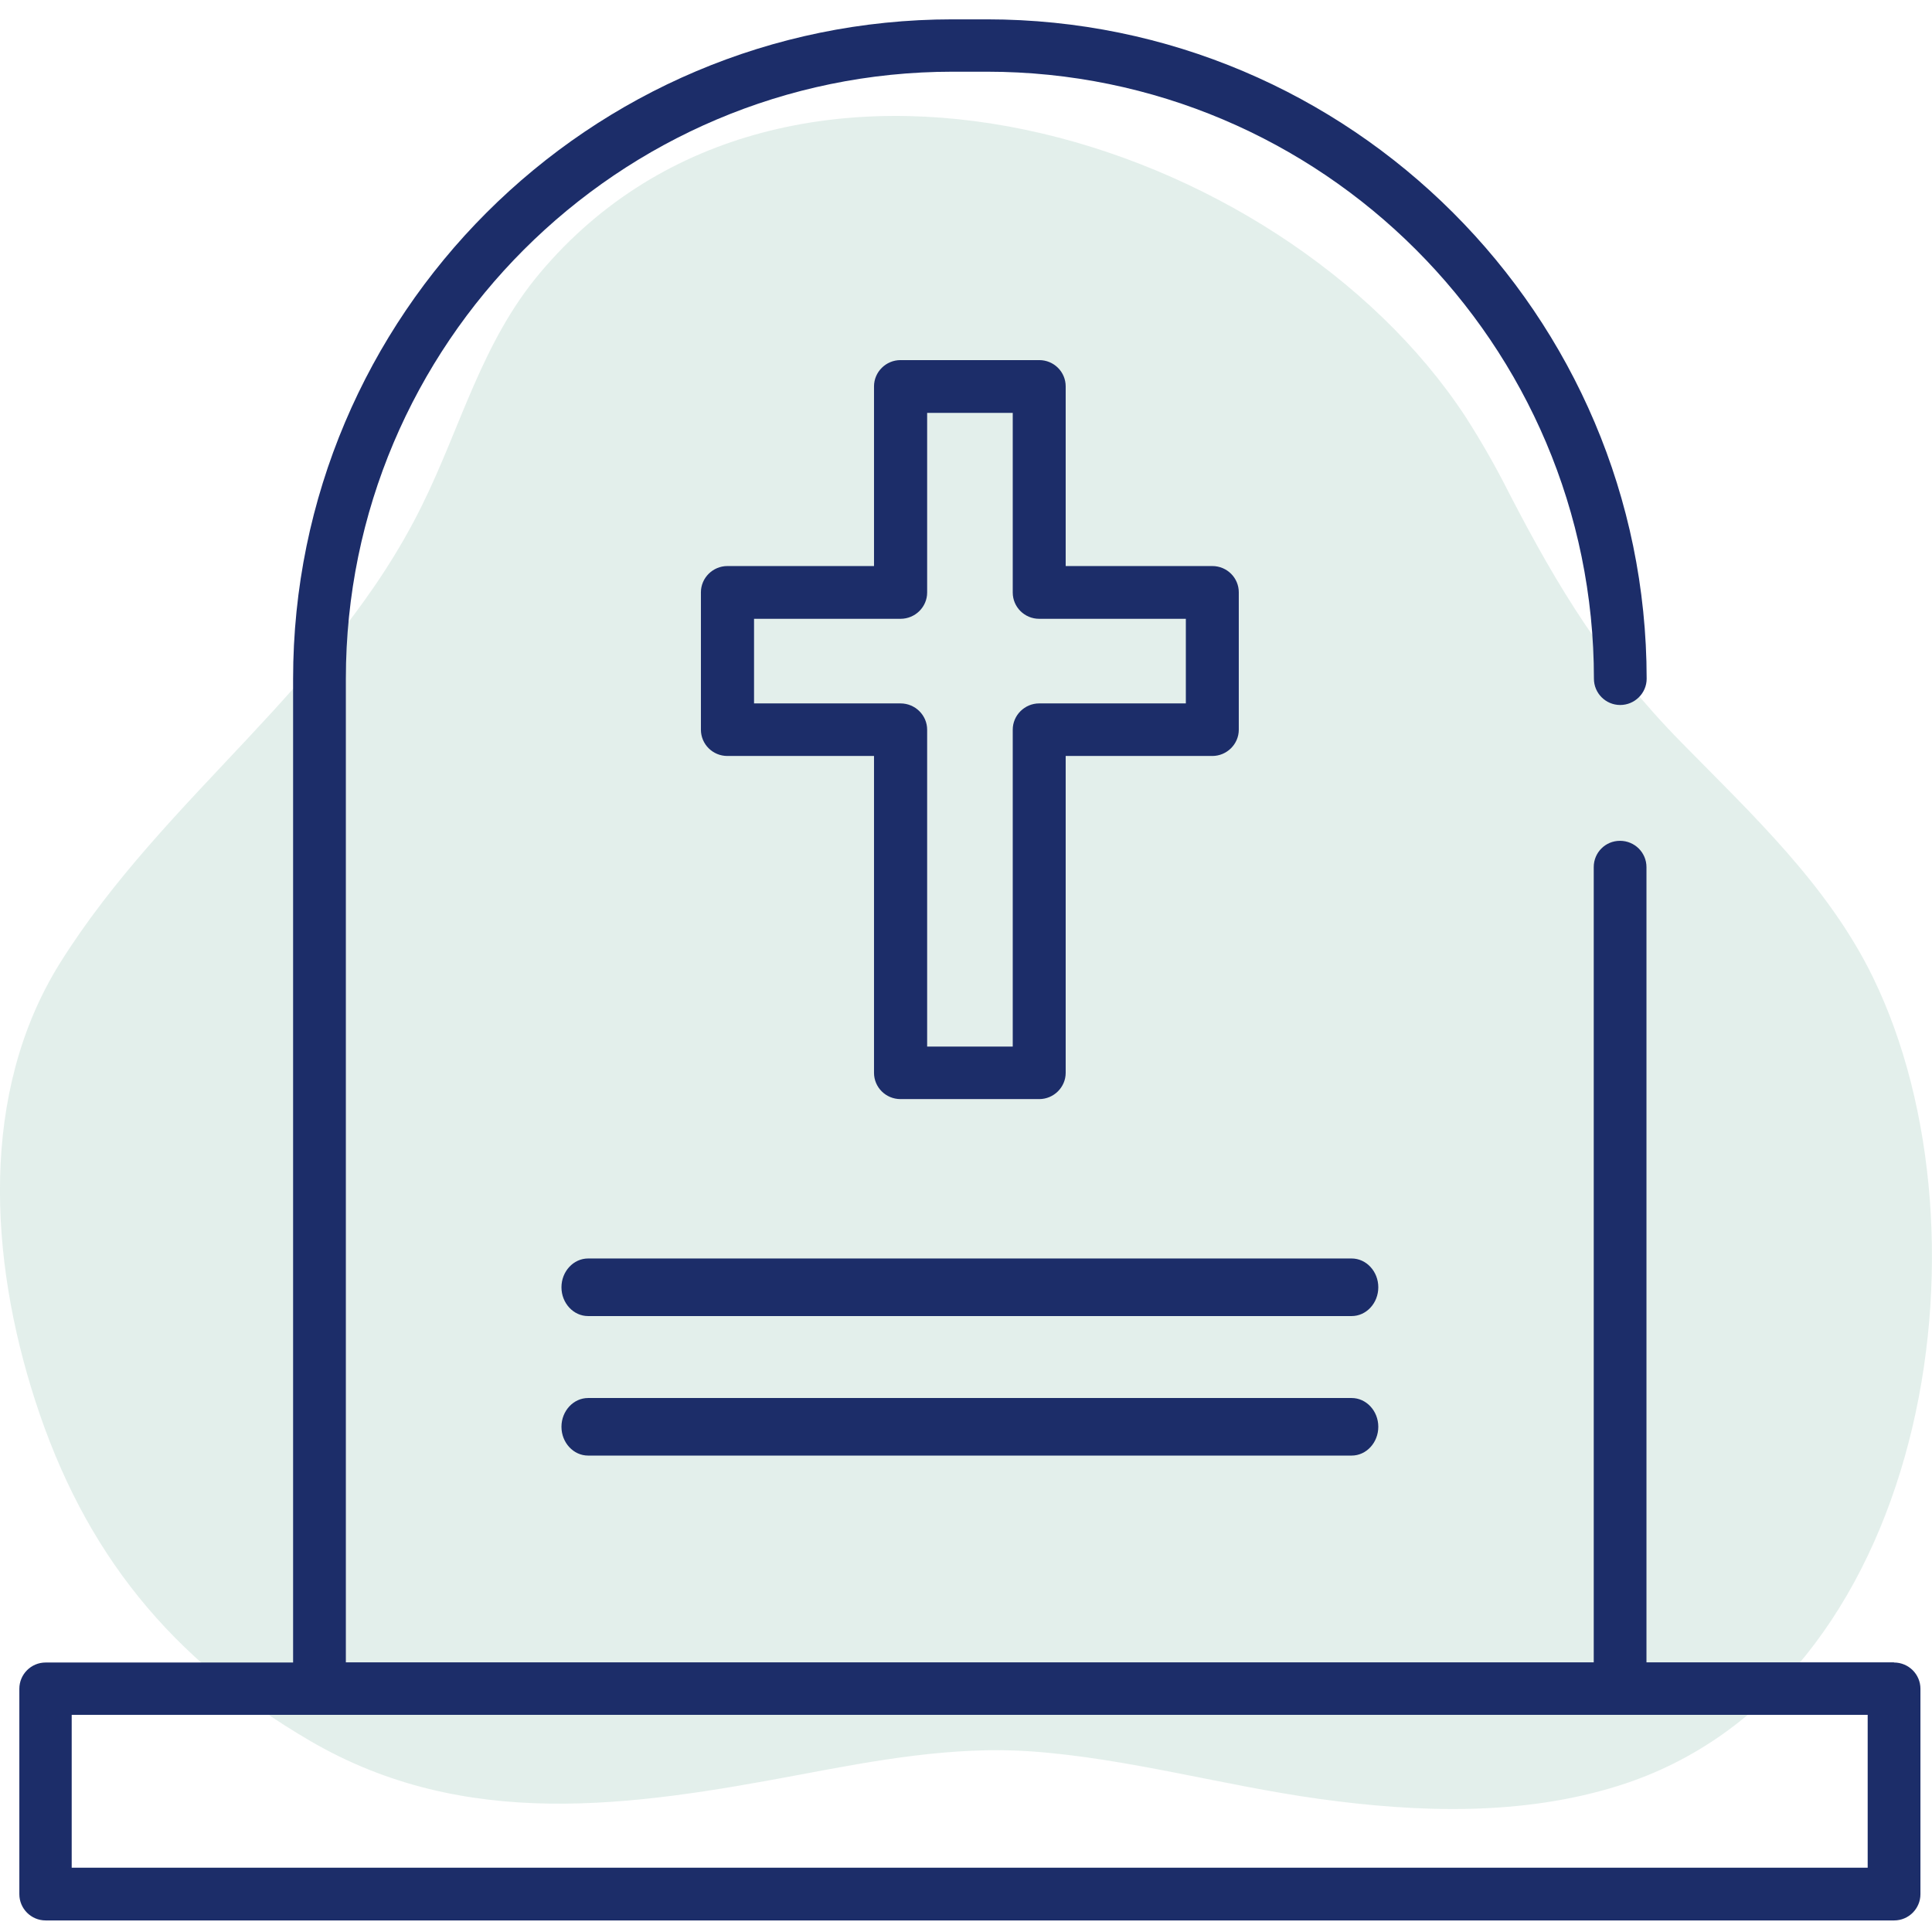
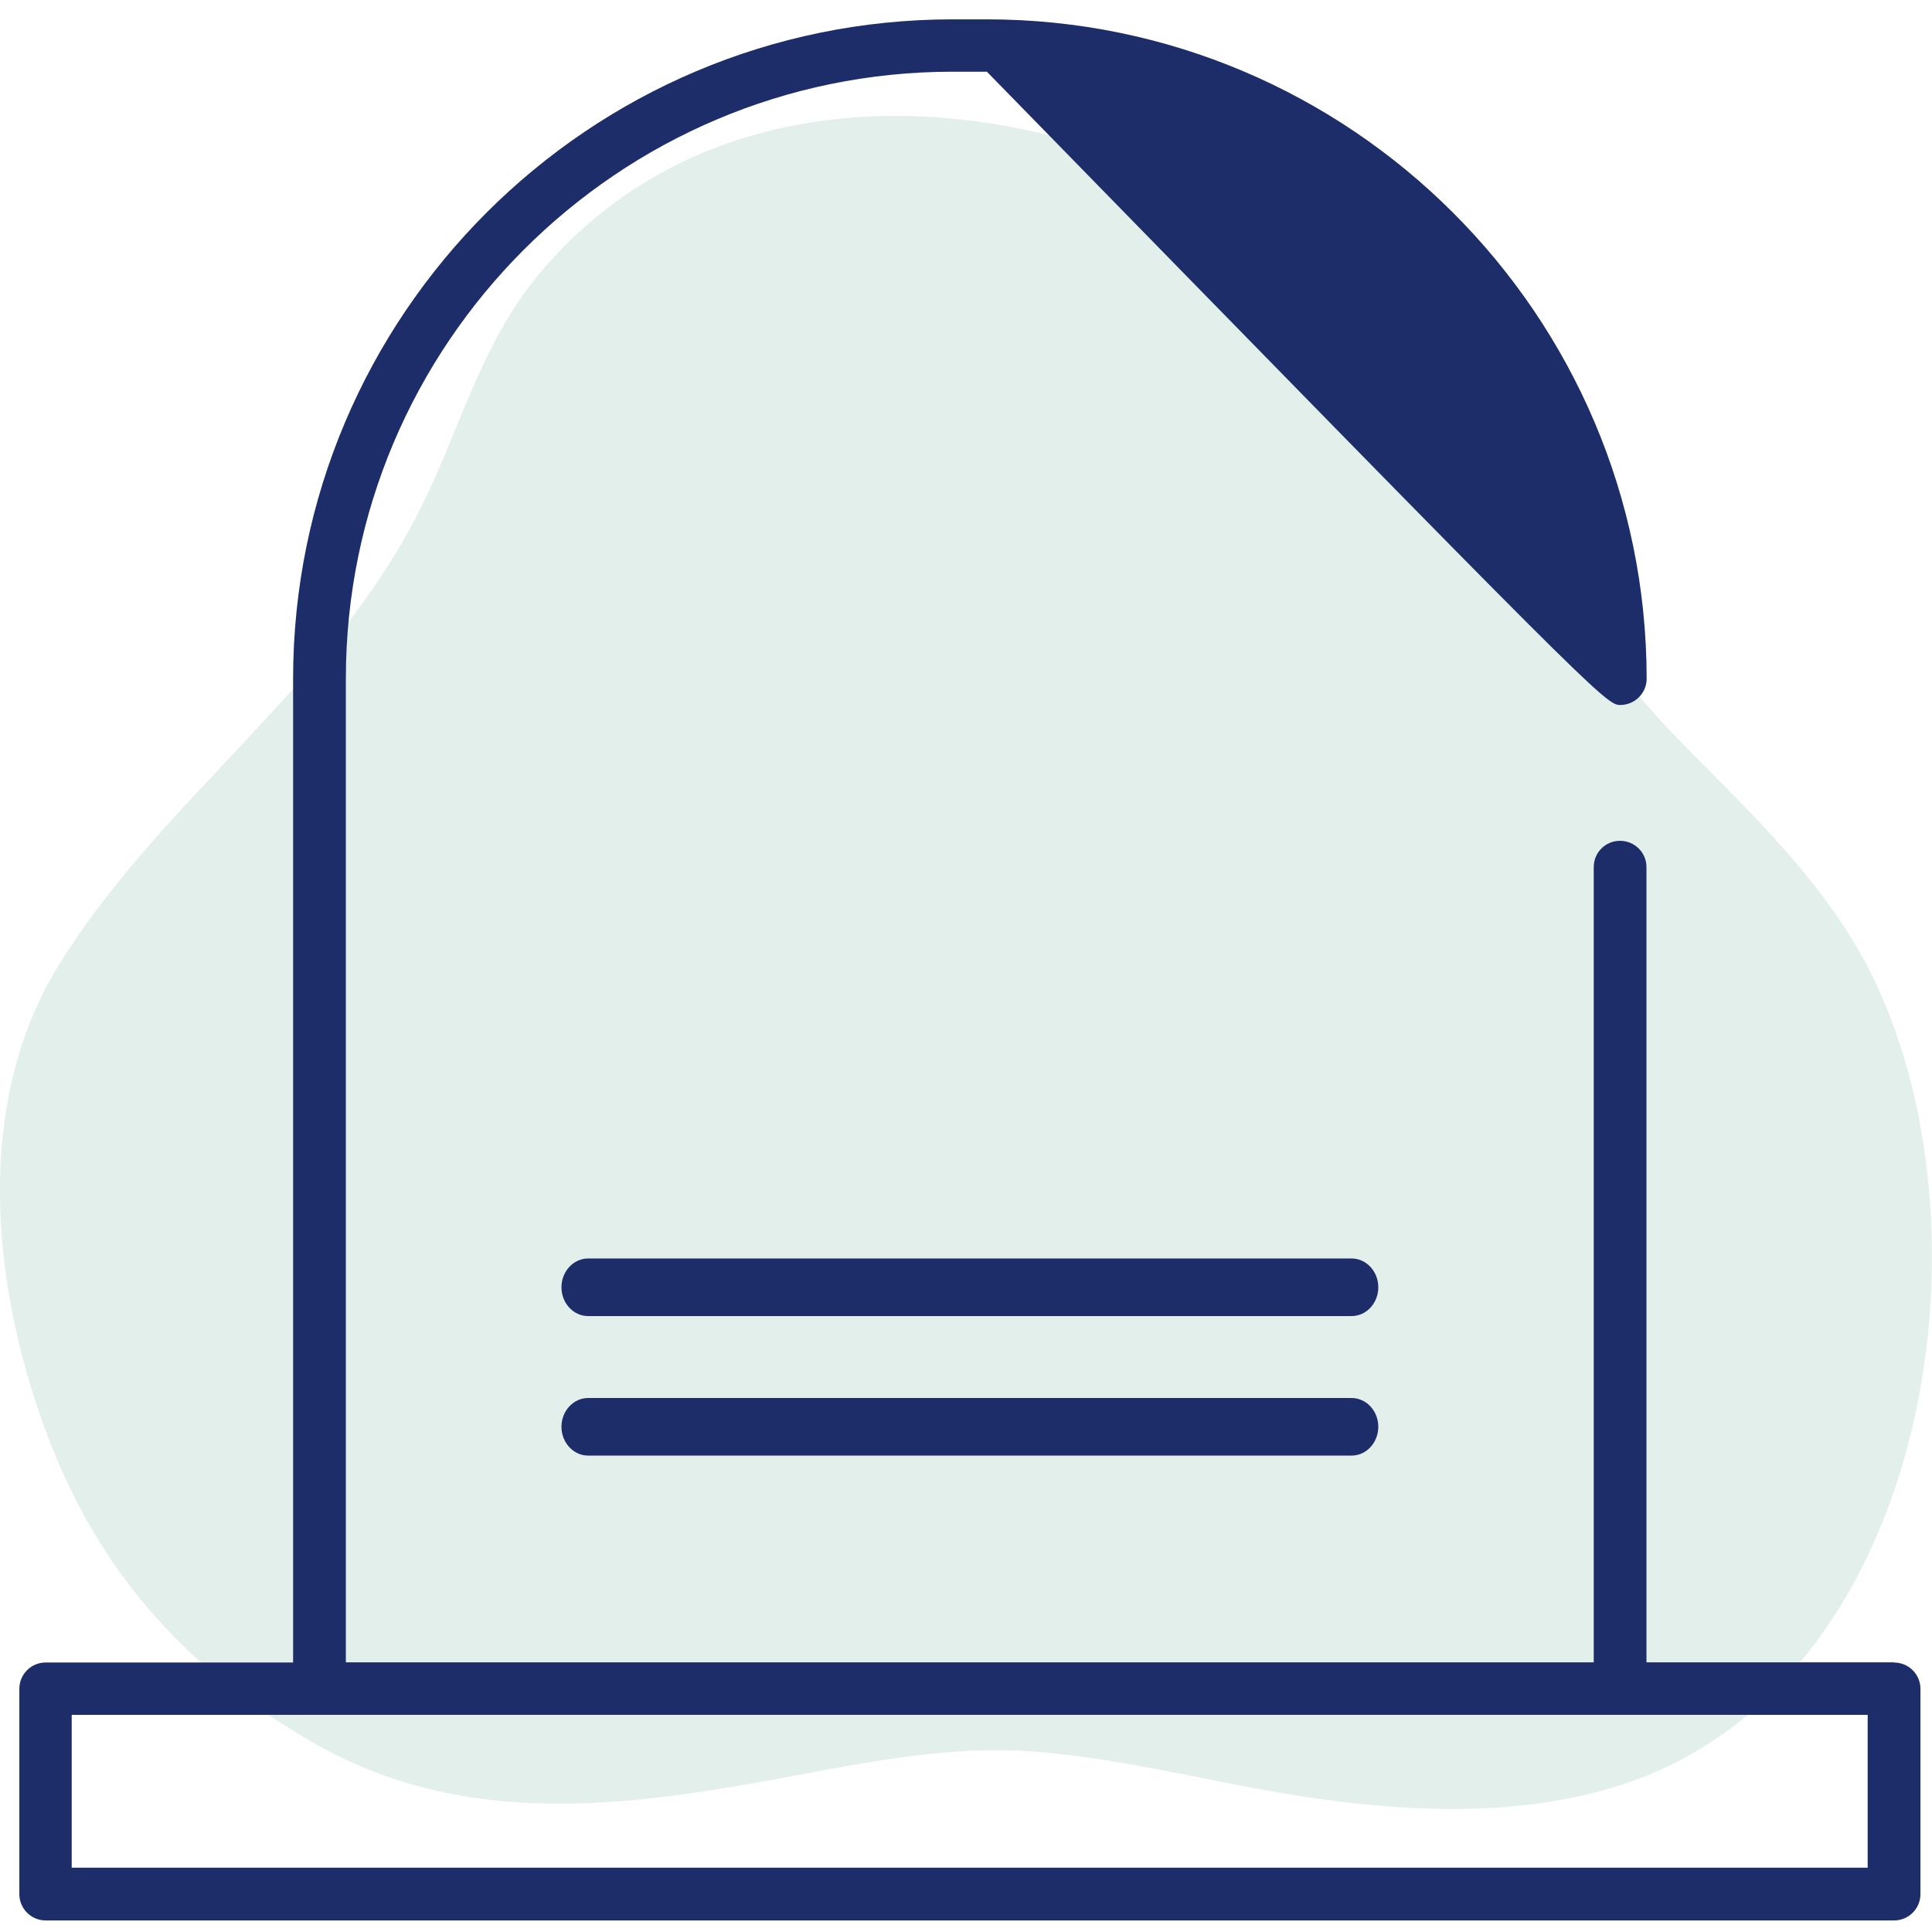
<svg xmlns="http://www.w3.org/2000/svg" width="72" height="72" viewBox="0 0 72 72" fill="none">
  <g clip-path="url(#clip0_9716_553)">
    <path opacity="0.5" d="M56.234 18.366C55.742 17.392 55.202 16.444 54.612 15.526C47.721 5.026 29.27 -0.694 20.128 10.166C17.947 12.753 17.189 15.88 15.719 18.85C12.384 25.6 6.156 29.637 2.241 35.882C-0.787 40.728 -0.385 46.939 1.306 52.178C3.141 57.871 6.374 61.847 11.544 64.87C17.34 68.256 23.538 67.317 29.803 66.138C32.619 65.606 35.524 65.067 38.405 65.267C42.011 65.522 45.577 66.541 49.151 67.038C52.872 67.554 56.733 67.675 60.316 66.55C71.796 62.95 74.511 46.08 69.794 36.409C68.123 32.988 65.291 30.349 62.661 27.669C59.826 24.786 58.087 21.955 56.234 18.366Z" fill="#C9E1D9" />
  </g>
  <g clip-path="url(#clip1_9716_553)">
-     <path d="M70.582 61.95H61.359V32.314C61.359 31.774 60.92 31.335 60.373 31.335C59.825 31.335 59.394 31.774 59.394 32.314V61.95H12.889V25.294C12.889 12.824 23.034 2.672 35.504 2.672H36.778C49.256 2.672 59.401 12.817 59.401 25.294C59.401 25.834 59.84 26.273 60.38 26.273C60.92 26.273 61.366 25.834 61.366 25.294C61.359 11.744 50.329 0.721 36.778 0.721H35.504C21.946 0.721 10.923 11.744 10.923 25.302V61.957H1.7C1.16 61.957 0.721 62.396 0.721 62.936V70.59C0.721 71.129 1.16 71.569 1.7 71.569H70.59C71.129 71.569 71.569 71.129 71.569 70.59V62.936C71.569 62.396 71.129 61.957 70.582 61.957V61.95ZM2.672 69.603V63.908H69.603V69.603H2.672Z" fill="#1C2D69" />
+     <path d="M70.582 61.95H61.359V32.314C61.359 31.774 60.92 31.335 60.373 31.335C59.825 31.335 59.394 31.774 59.394 32.314V61.95H12.889V25.294C12.889 12.824 23.034 2.672 35.504 2.672H36.778C59.401 25.834 59.84 26.273 60.38 26.273C60.92 26.273 61.366 25.834 61.366 25.294C61.359 11.744 50.329 0.721 36.778 0.721H35.504C21.946 0.721 10.923 11.744 10.923 25.302V61.957H1.7C1.16 61.957 0.721 62.396 0.721 62.936V70.59C0.721 71.129 1.16 71.569 1.7 71.569H70.59C71.129 71.569 71.569 71.129 71.569 70.59V62.936C71.569 62.396 71.129 61.957 70.582 61.957V61.95ZM2.672 69.603V63.908H69.603V69.603H2.672Z" fill="#1C2D69" />
    <path d="M50.365 46.9H21.917C21.37 46.9 20.924 47.383 20.924 47.973C20.924 48.564 21.37 49.046 21.917 49.046H50.372C50.919 49.046 51.365 48.564 51.365 47.973C51.365 47.383 50.919 46.9 50.372 46.9H50.365Z" fill="#1C2D69" />
    <path d="M50.365 52.1H21.917C21.37 52.1 20.924 52.582 20.924 53.172C20.924 53.763 21.37 54.245 21.917 54.245H50.372C50.919 54.245 51.365 53.763 51.365 53.172C51.365 52.582 50.919 52.1 50.372 52.1H50.365Z" fill="#1C2D69" />
-     <path d="M38.728 13.42H33.559C33.019 13.42 32.572 13.859 32.572 14.399V21.095H27.108C26.567 21.095 26.121 21.534 26.121 22.074V27.194C26.121 27.733 26.56 28.173 27.108 28.173H32.572V39.981C32.572 40.521 33.011 40.96 33.559 40.96H38.728C39.268 40.96 39.715 40.521 39.715 39.981V28.173H45.179C45.719 28.173 46.166 27.733 46.166 27.194V22.074C46.166 21.534 45.727 21.095 45.179 21.095H39.715V14.399C39.715 13.859 39.276 13.42 38.728 13.42ZM33.559 26.214H28.101V23.061H33.559C34.106 23.061 34.552 22.622 34.552 22.081V15.386H37.742V22.081C37.742 22.622 38.181 23.061 38.728 23.061H44.193V26.214H38.728C38.188 26.214 37.742 26.654 37.742 27.194V39.002H34.552V27.194C34.552 26.654 34.106 26.214 33.559 26.214Z" fill="#1C2D69" />
  </g>
  <defs>
    <clipPath id="clip0_9716_553">
      <rect width="72" height="72" fill="white" />
    </clipPath>
    <clipPath id="clip1_9716_553">
      <rect width="72" height="72" fill="white" />
    </clipPath>
  </defs>
</svg>